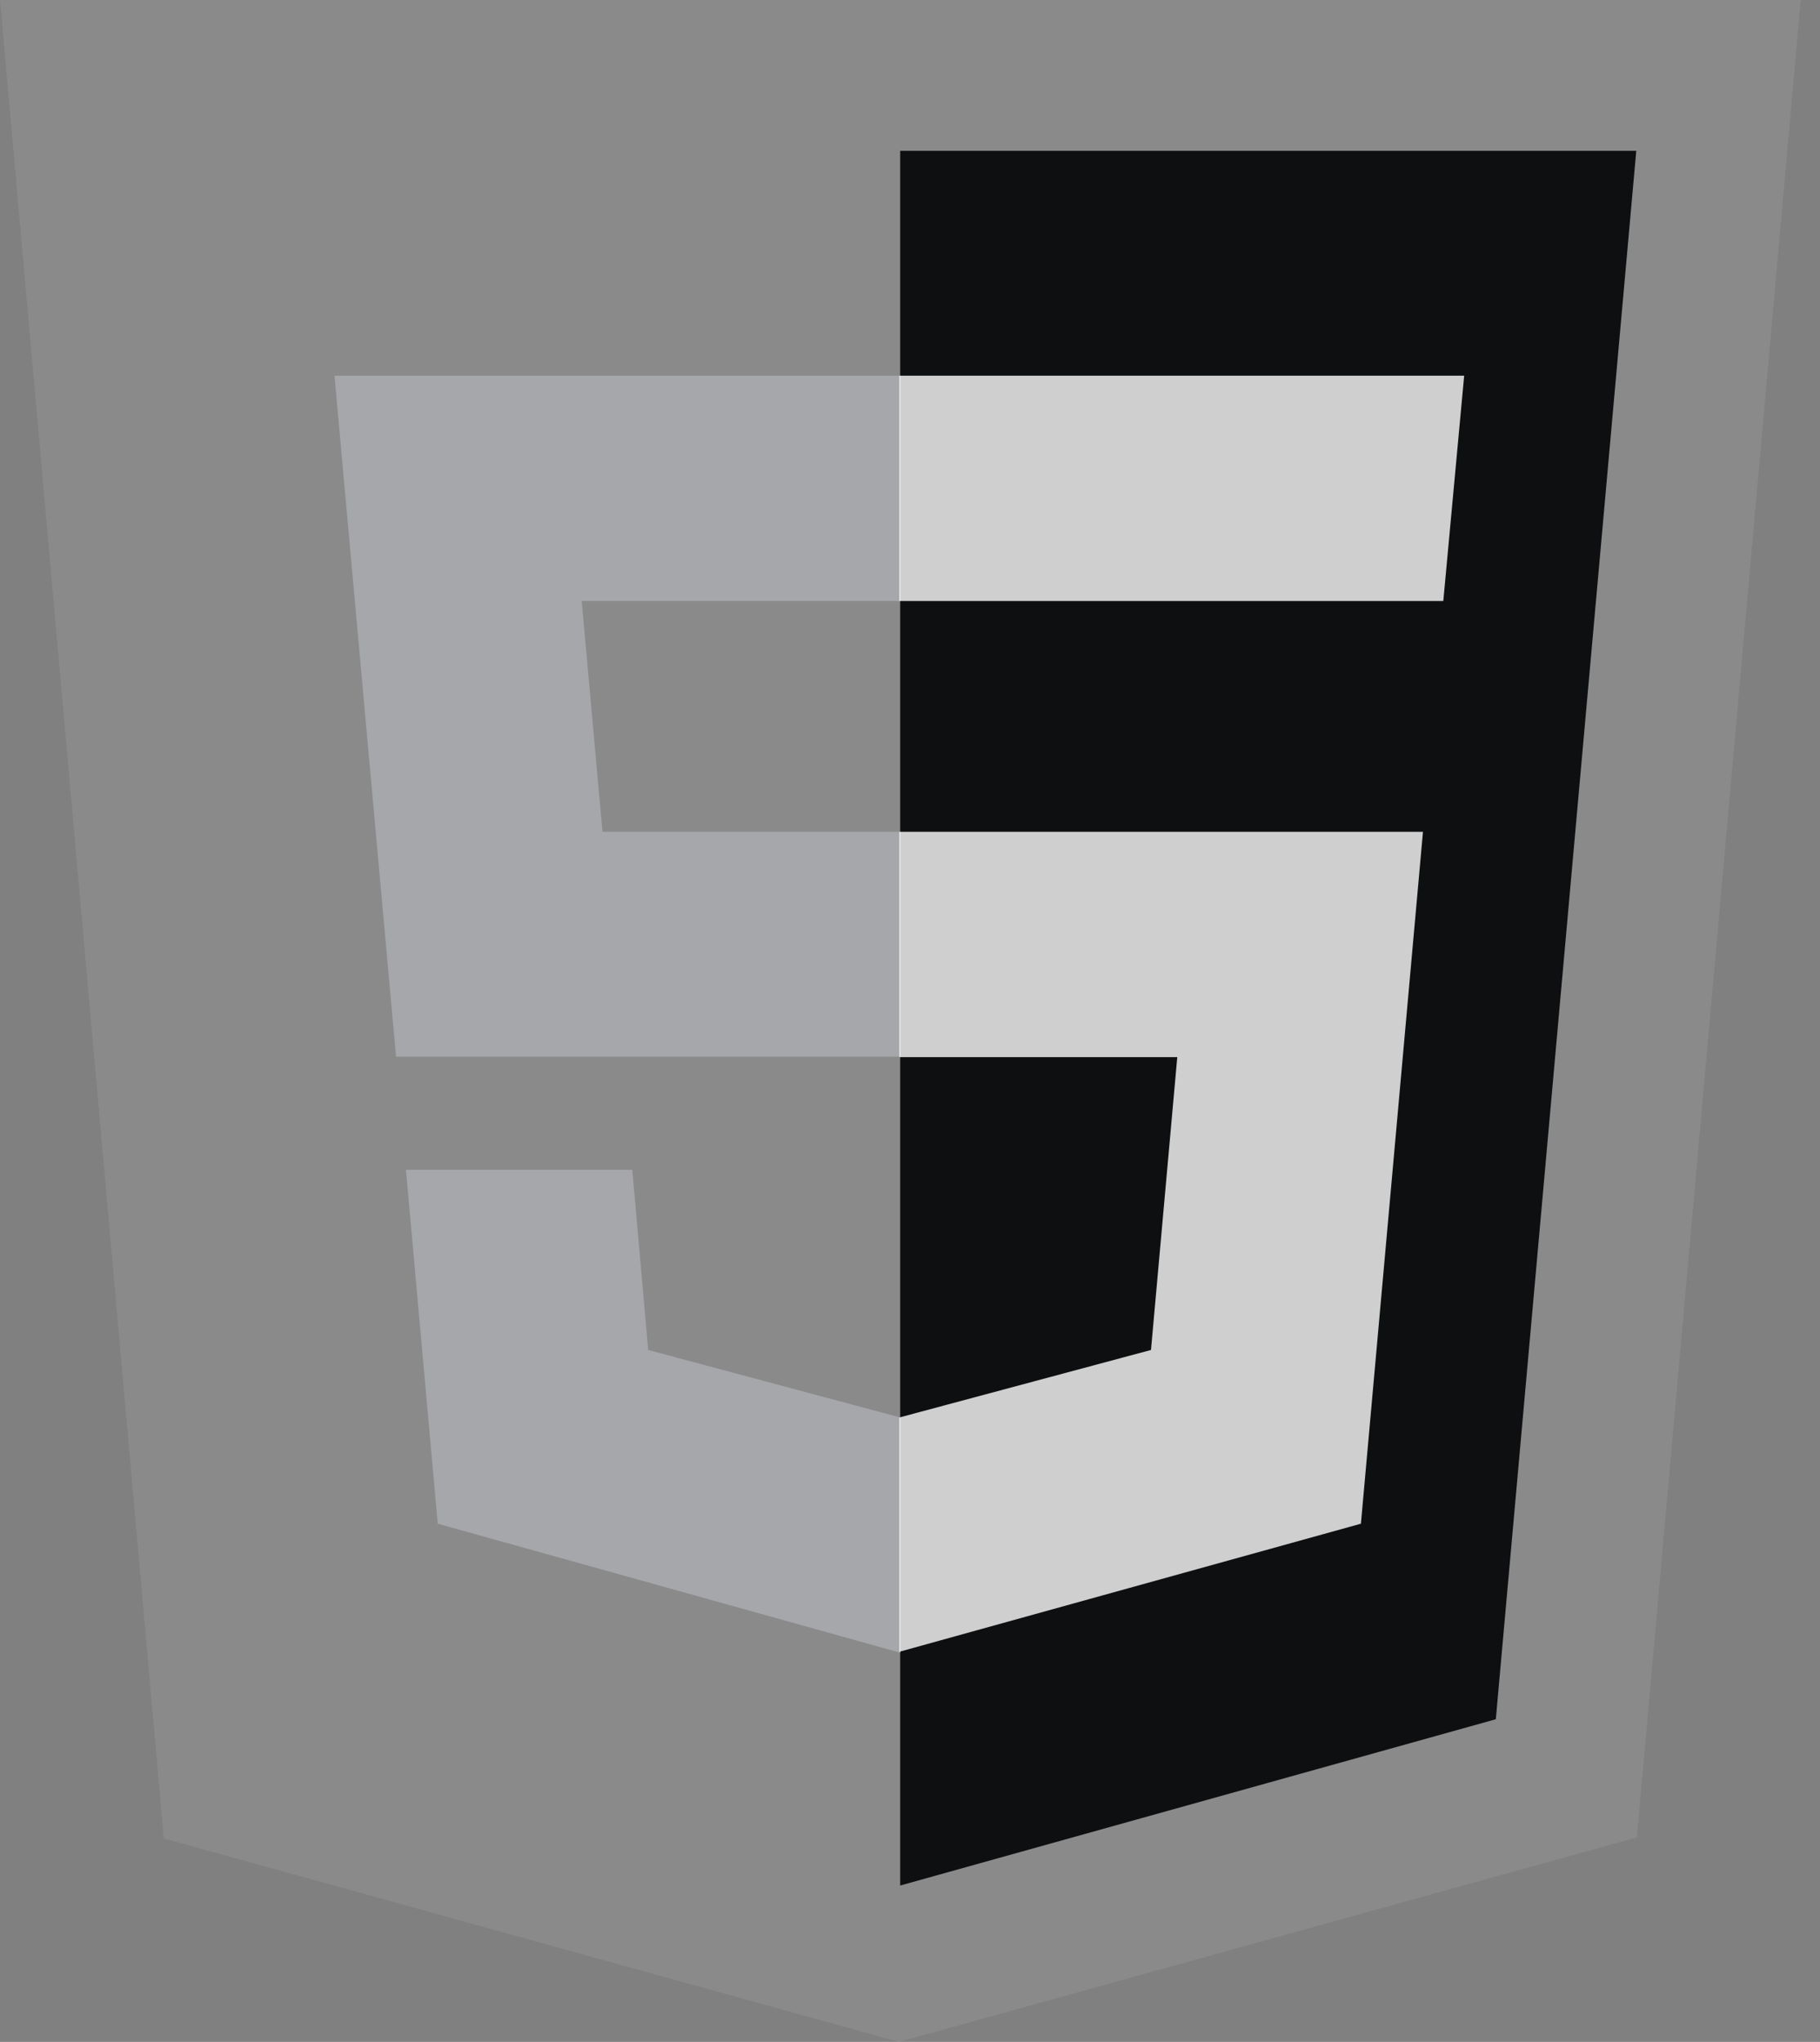
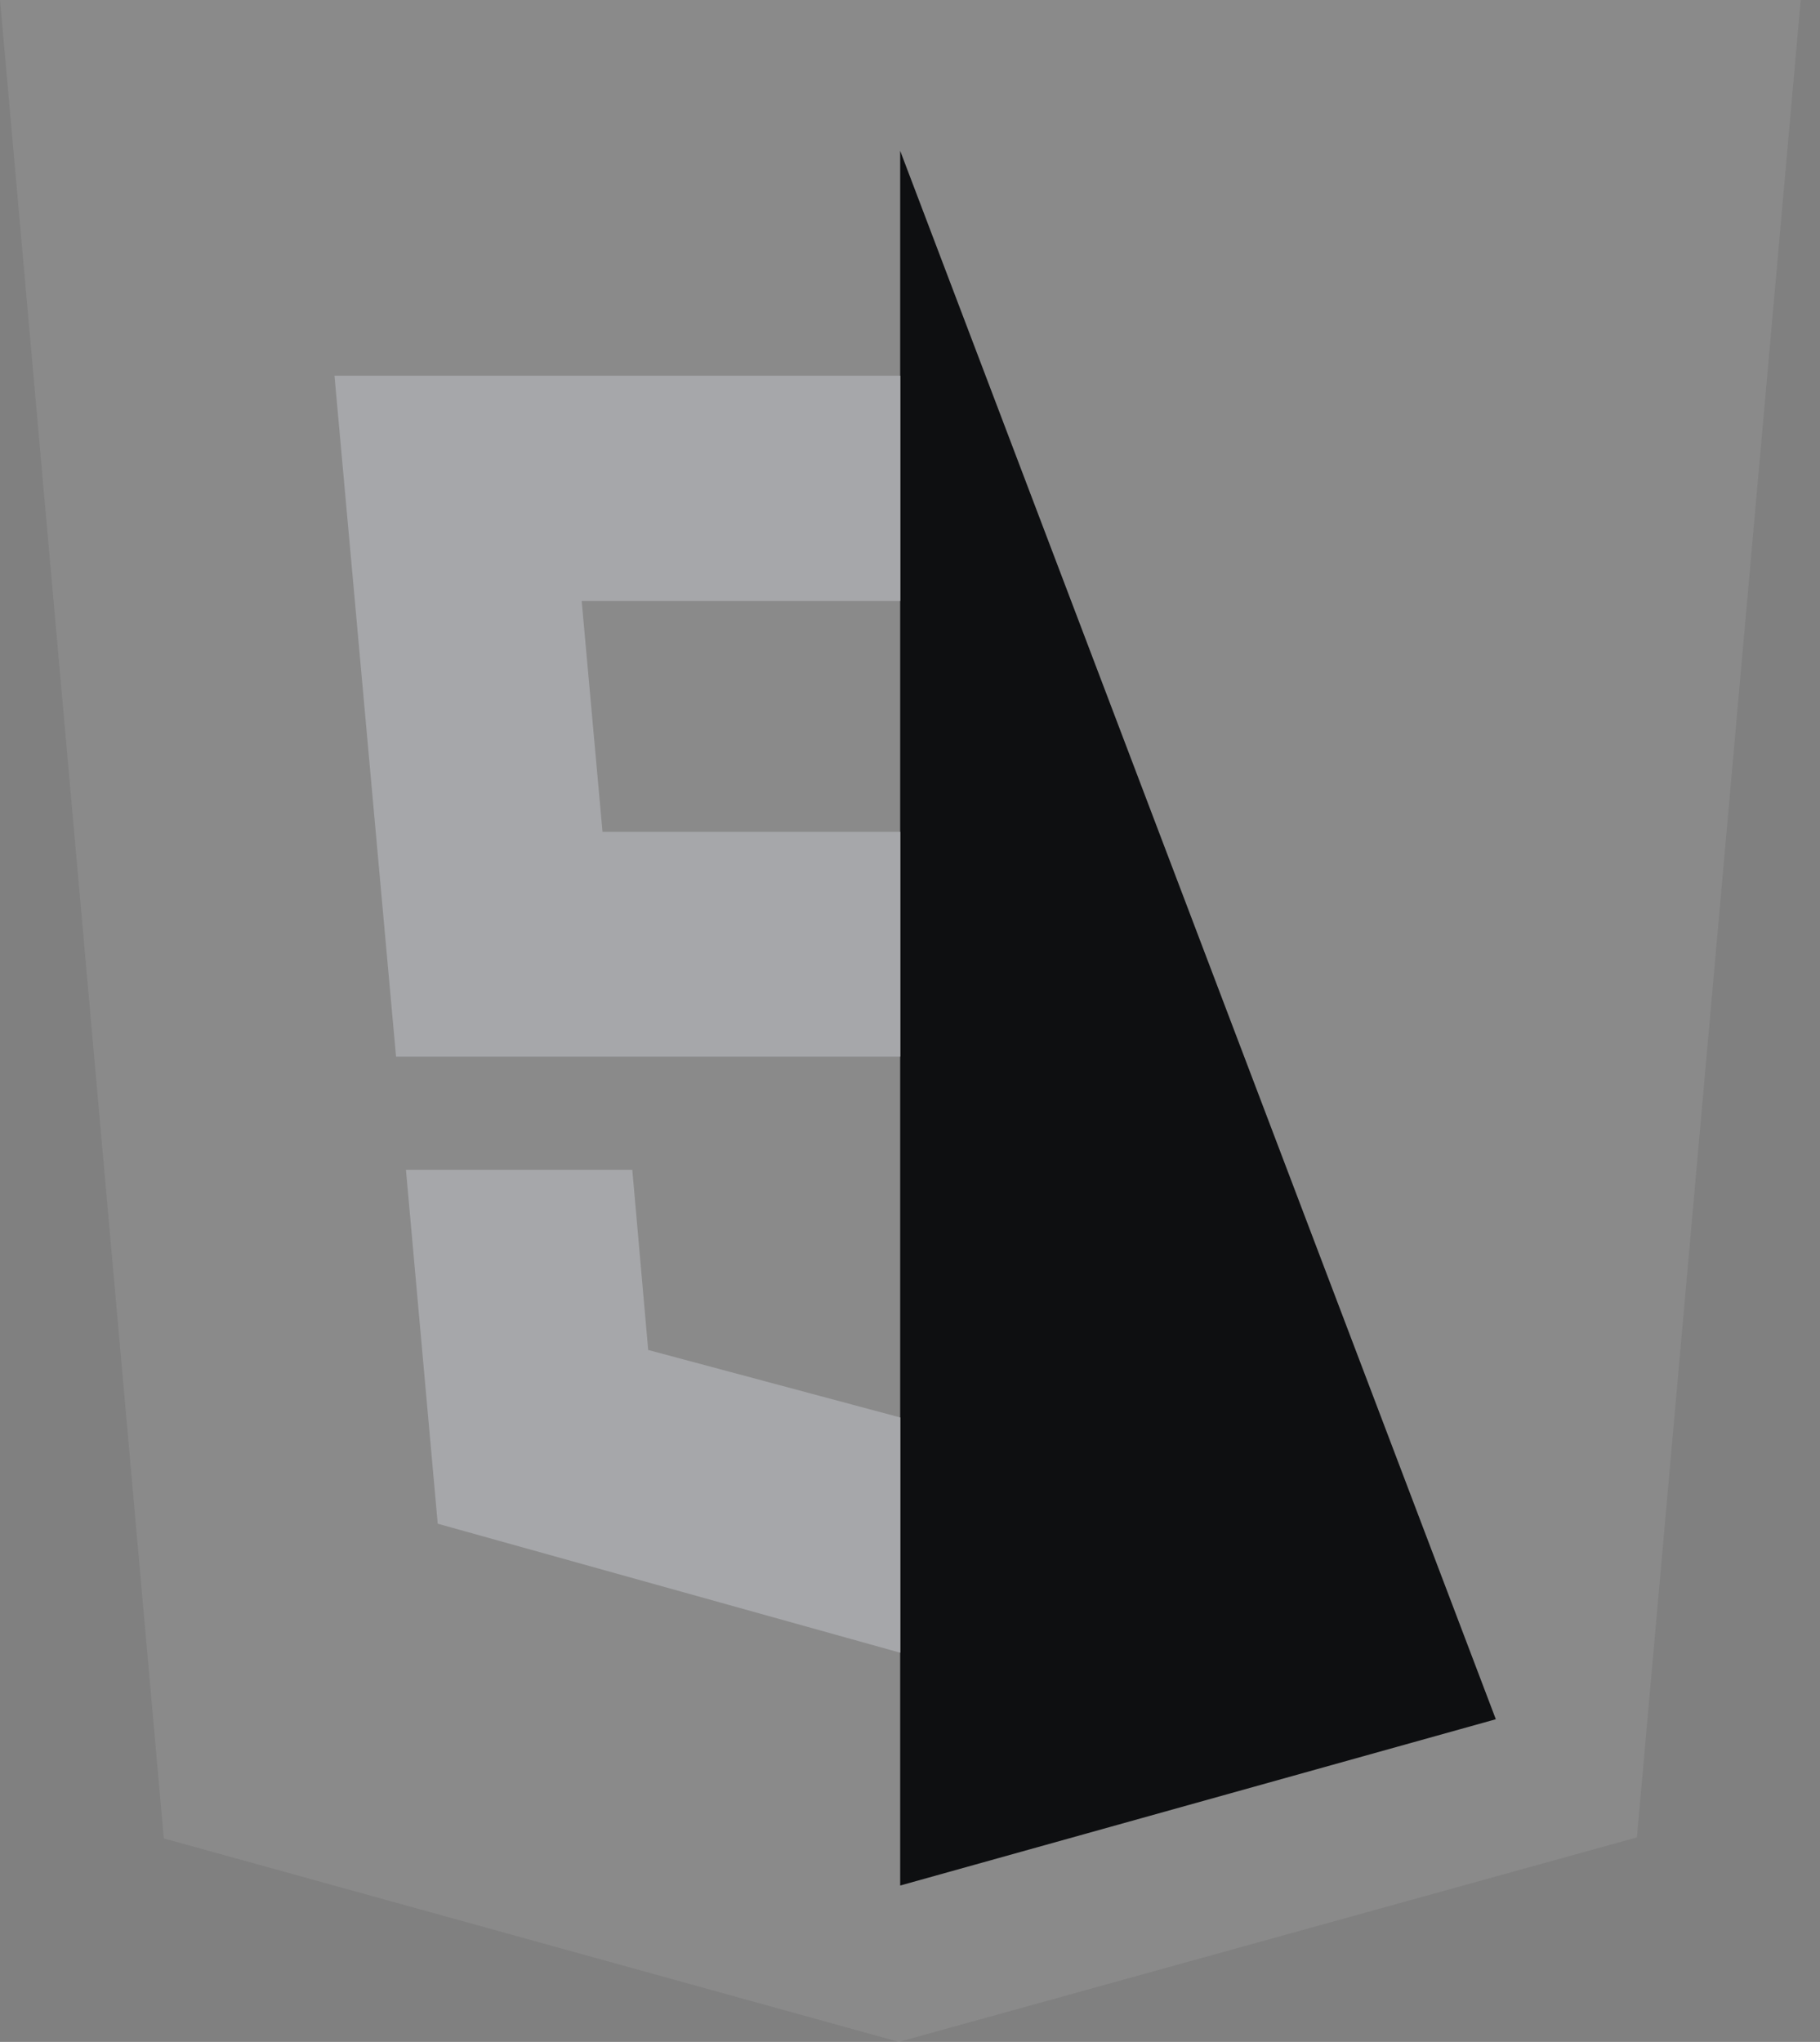
<svg xmlns="http://www.w3.org/2000/svg" width="41" height="46" viewBox="0 0 41 46" fill="none">
  <rect x="0" y="0" width="41" height="46" fill="#808080" stroke="none" />
  <g style="mix-blend-mode:luminosity">
    <path d="M3.69 41.416L0 0H40.566L36.876 41.393L20.249 46" fill="white" fill-opacity="0.08" />
-     <path d="M20.279 42.477V3.398H36.861L33.697 38.731" fill="#0E0F11" />
+     <path d="M20.279 42.477V3.398L33.697 38.731" fill="#0E0F11" />
    <path d="M7.535 8.463H20.282V13.54H13.104L13.573 18.739H20.282V23.804H8.922M9.145 26.354H14.244L14.602 30.412L20.282 31.933V37.233L9.861 34.326" fill="#A6A7AA" />
-     <path d="M32.984 8.463H20.26V13.54H32.514M32.056 18.739H20.26V23.815H26.521L25.929 30.412L20.26 31.933V37.211L30.658 34.326" fill="white" fill-opacity="0.8" />
  </g>
</svg>